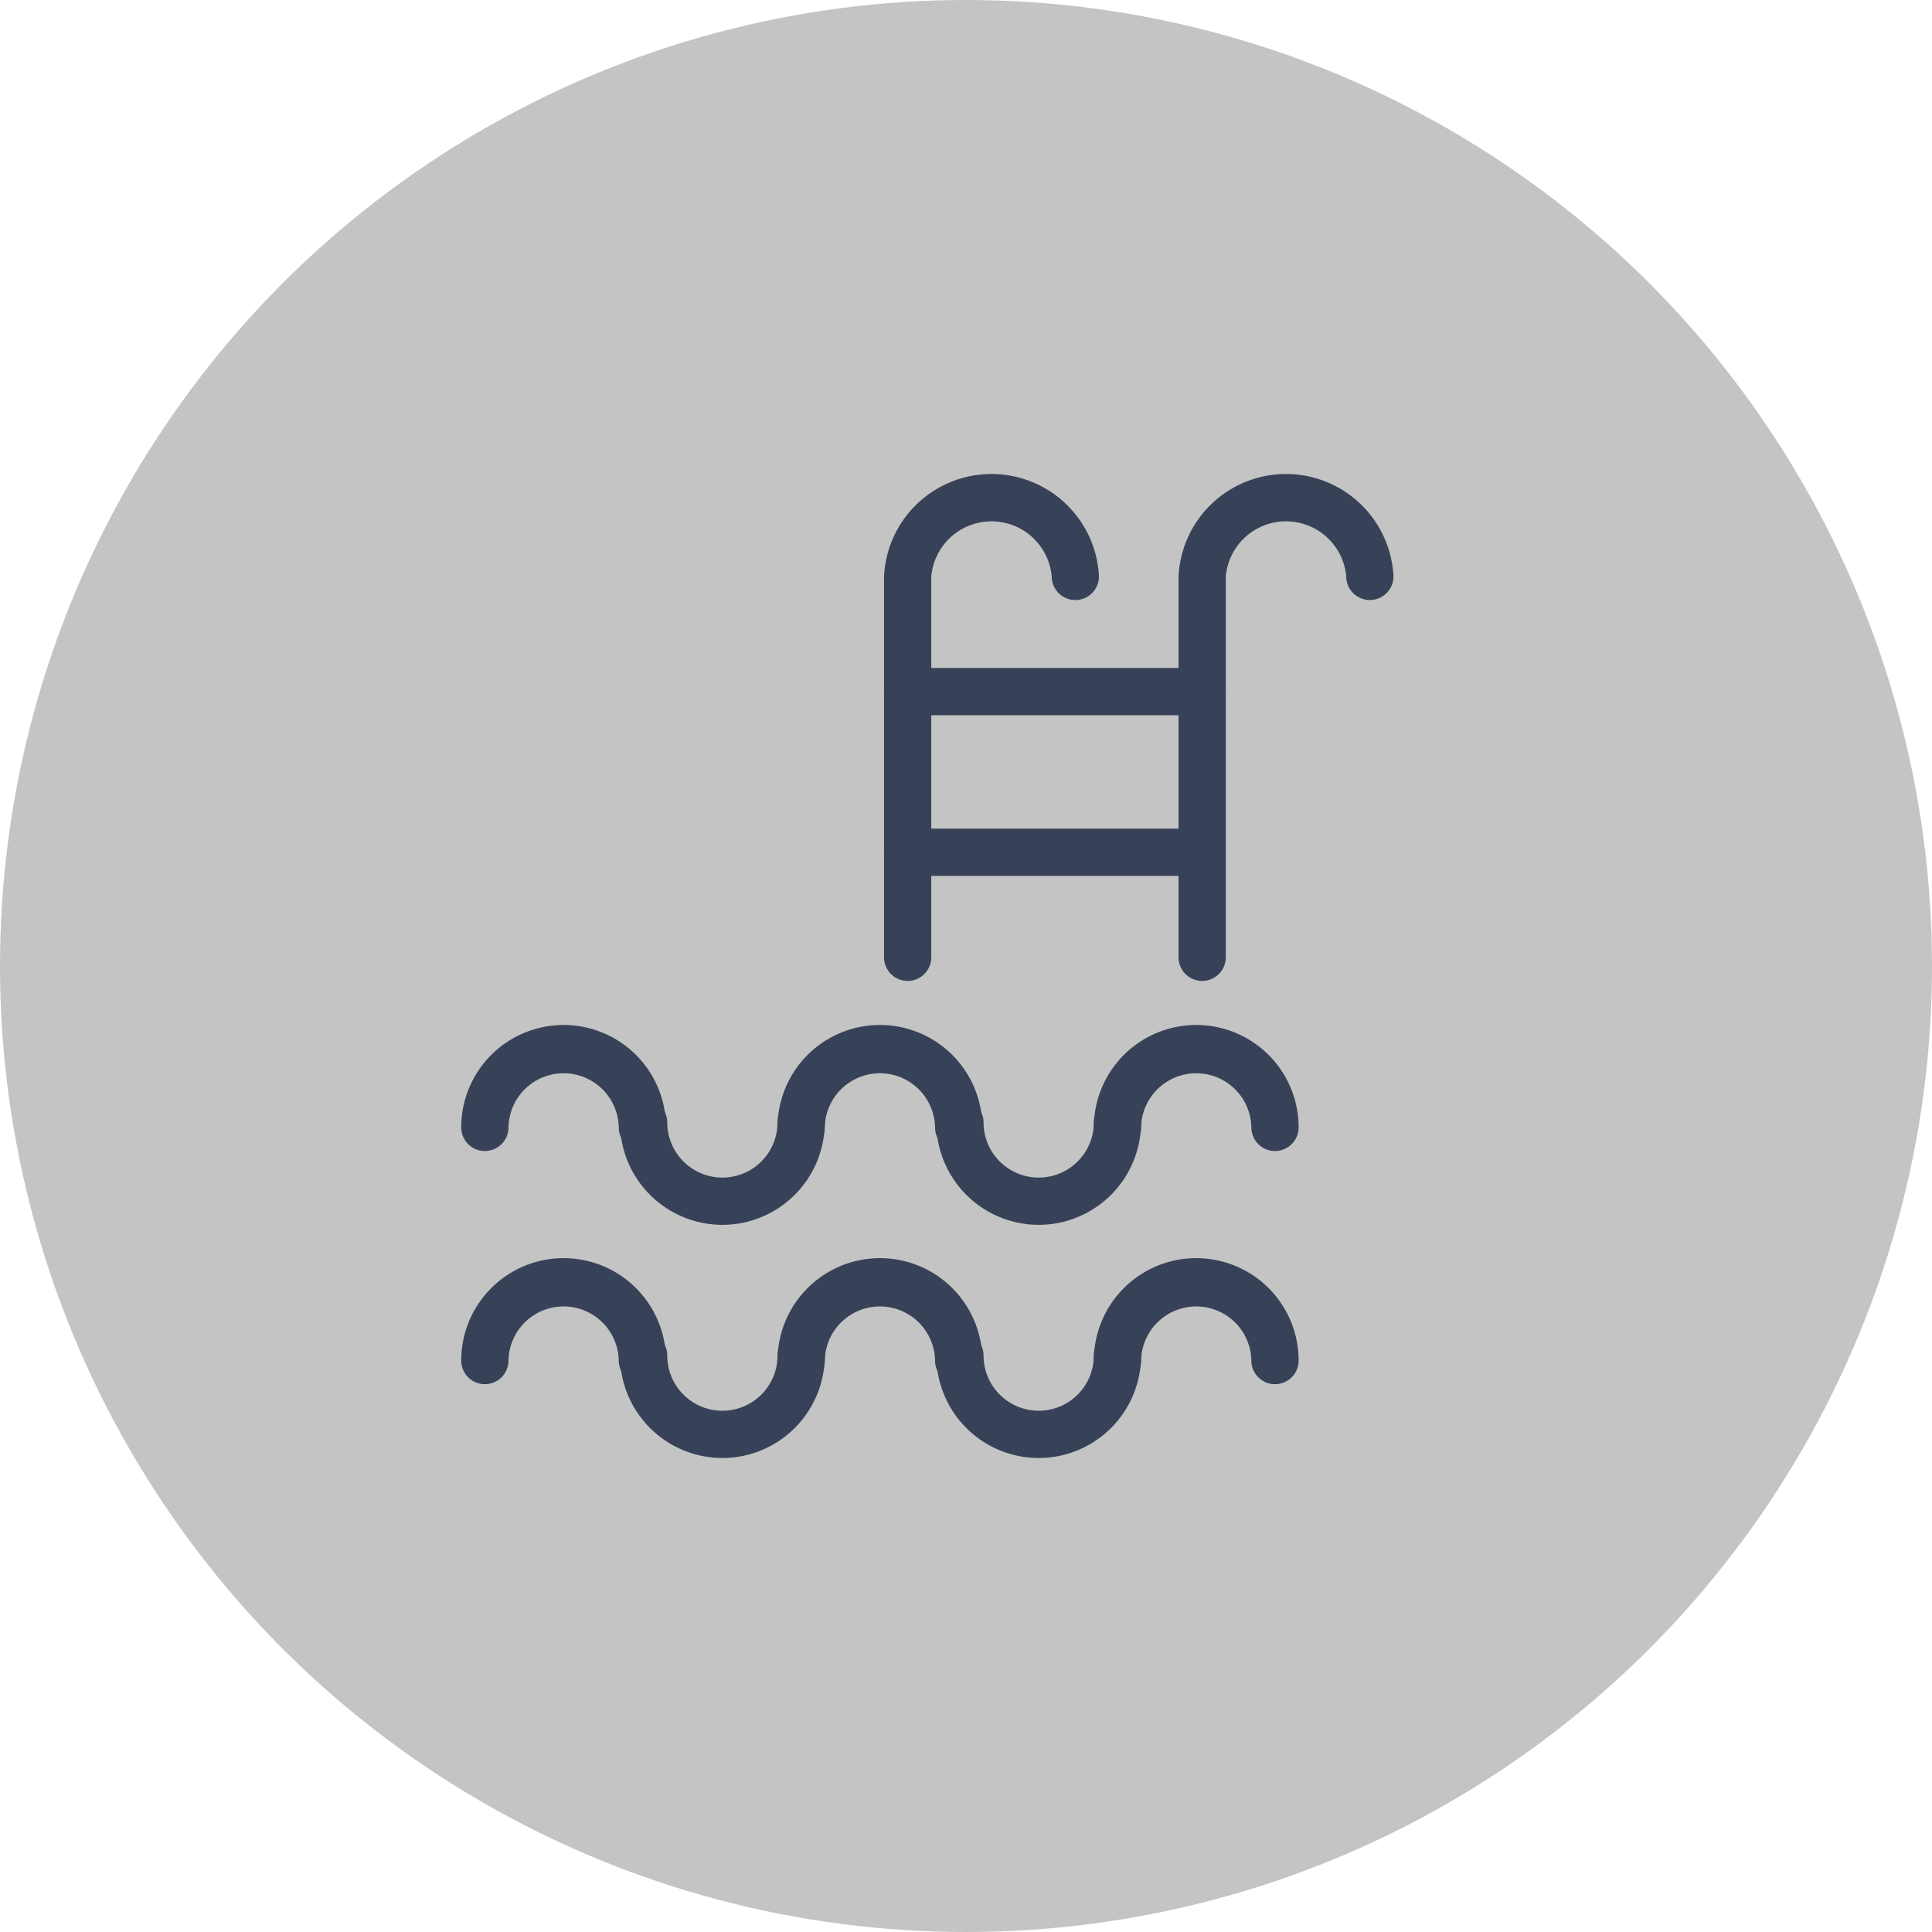
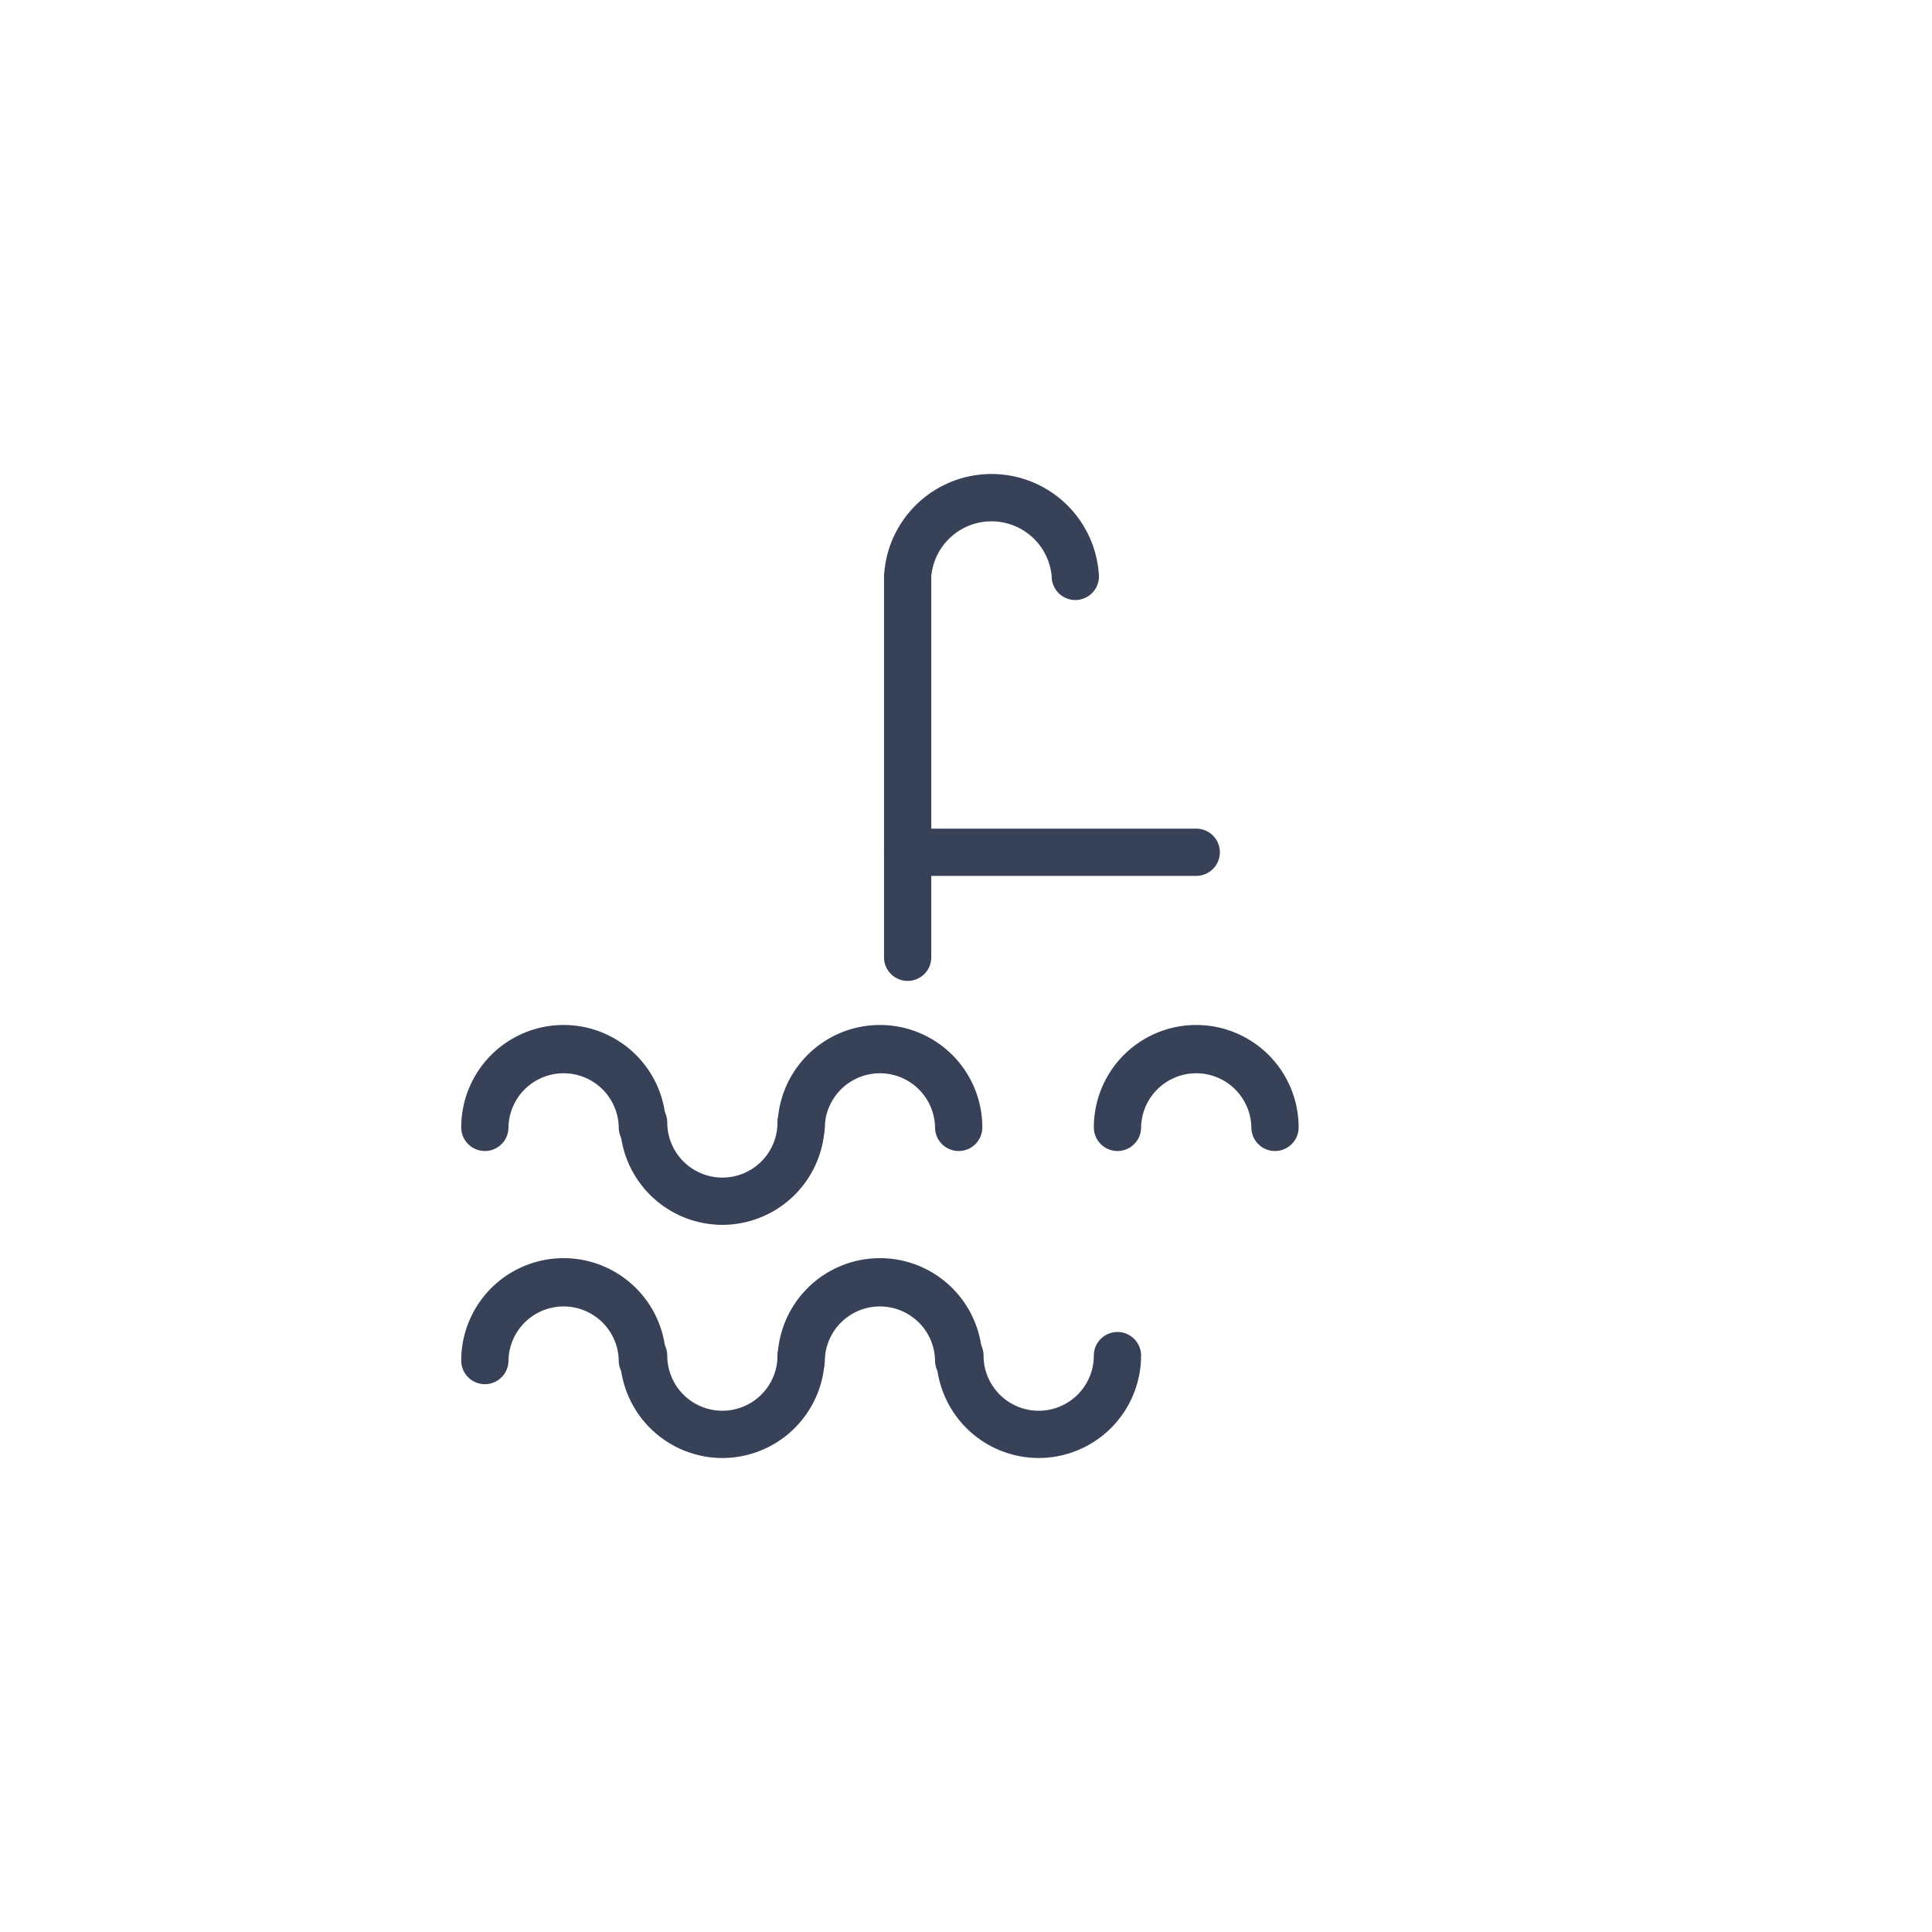
<svg xmlns="http://www.w3.org/2000/svg" width="100" height="100" viewBox="0 0 100 100">
  <defs>
    <clipPath id="a">
      <rect width="48.254" height="50.932" fill="#374258" />
    </clipPath>
  </defs>
  <g transform="translate(-303 -7205)">
-     <circle cx="50" cy="50" r="50" transform="translate(303 7205)" fill="#c4c4c4" />
    <g transform="translate(326.873 7229.534)">
      <g clip-path="url(#a)">
        <path d="M9.376,64.818a1.223,1.223,0,0,1-1.223-1.223,2.854,2.854,0,0,0-5.707,0,1.223,1.223,0,1,1-2.446,0,5.3,5.3,0,0,1,10.6,0,1.223,1.223,0,0,1-1.223,1.223" transform="translate(0 -29.776)" fill="#374258" />
        <path d="M76.308,64.818a1.223,1.223,0,0,1-1.223-1.223,2.854,2.854,0,0,0-5.707,0,1.223,1.223,0,1,1-2.446,0,5.3,5.3,0,0,1,10.6,0,1.223,1.223,0,0,1-1.223,1.223" transform="translate(-34.188 -29.776)" fill="#374258" />
        <path d="M45.955,26.238a1.223,1.223,0,0,1-1.223-1.223V5.3a5.569,5.569,0,0,1,11.125,0,1.223,1.223,0,0,1-2.446,0,3.129,3.129,0,0,0-6.233,0V25.015a1.223,1.223,0,0,1-1.223,1.223" transform="translate(-22.848)" fill="#374258" />
-         <path d="M77.117,26.238a1.223,1.223,0,0,1-1.223-1.223V5.3a5.569,5.569,0,0,1,11.125,0,1.223,1.223,0,1,1-2.446,0,3.129,3.129,0,0,0-6.233,0V25.015a1.223,1.223,0,0,1-1.223,1.223" transform="translate(-38.766)" fill="#374258" />
        <path d="M22.1,72.63a5.305,5.305,0,0,1-5.3-5.3,1.223,1.223,0,1,1,2.446,0,2.853,2.853,0,1,0,5.707,0,1.223,1.223,0,1,1,2.446,0,5.306,5.306,0,0,1-5.3,5.3" transform="translate(-8.582 -33.766)" fill="#374258" />
        <path d="M42.842,64.818a1.223,1.223,0,0,1-1.223-1.223,2.854,2.854,0,0,0-5.707,0,1.223,1.223,0,1,1-2.446,0,5.3,5.3,0,0,1,10.6,0,1.223,1.223,0,0,1-1.223,1.223" transform="translate(-17.094 -29.776)" fill="#374258" />
-         <path d="M55.566,72.63a5.305,5.305,0,0,1-5.3-5.3,1.223,1.223,0,0,1,2.446,0,2.853,2.853,0,1,0,5.707,0,1.223,1.223,0,1,1,2.446,0,5.306,5.306,0,0,1-5.3,5.3" transform="translate(-25.676 -33.766)" fill="#374258" />
        <path d="M9.376,89.488a1.223,1.223,0,0,1-1.223-1.223,2.854,2.854,0,0,0-5.707,0,1.223,1.223,0,1,1-2.446,0,5.3,5.3,0,0,1,10.6,0,1.223,1.223,0,0,1-1.223,1.223" transform="translate(0 -42.377)" fill="#374258" />
-         <path d="M76.308,89.488a1.223,1.223,0,0,1-1.223-1.223,2.854,2.854,0,0,0-5.707,0,1.223,1.223,0,1,1-2.446,0,5.3,5.3,0,1,1,10.6,0,1.223,1.223,0,0,1-1.223,1.223" transform="translate(-34.188 -42.377)" fill="#374258" />
        <path d="M22.1,97.3A5.305,5.305,0,0,1,16.8,92a1.223,1.223,0,0,1,2.446,0,2.853,2.853,0,1,0,5.707,0A1.223,1.223,0,0,1,27.4,92a5.305,5.305,0,0,1-5.3,5.3" transform="translate(-8.582 -46.368)" fill="#374258" />
        <path d="M42.842,89.488a1.223,1.223,0,0,1-1.223-1.223,2.854,2.854,0,0,0-5.707,0,1.223,1.223,0,1,1-2.446,0,5.3,5.3,0,1,1,10.6,0,1.223,1.223,0,0,1-1.223,1.223" transform="translate(-17.094 -42.377)" fill="#374258" />
        <path d="M55.566,97.3a5.305,5.305,0,0,1-5.3-5.3,1.223,1.223,0,0,1,2.446,0,2.853,2.853,0,1,0,5.707,0,1.223,1.223,0,0,1,2.446,0,5.305,5.305,0,0,1-5.3,5.3" transform="translate(-25.676 -46.368)" fill="#374258" />
-         <path d="M61.2,22.968H45.956a1.223,1.223,0,1,1,0-2.446H61.2a1.223,1.223,0,0,1,0,2.446" transform="translate(-22.849 -10.482)" fill="#374258" />
        <path d="M60.893,39.968H45.956a1.223,1.223,0,1,1,0-2.446H60.893a1.223,1.223,0,0,1,0,2.446" transform="translate(-22.849 -19.166)" fill="#374258" />
      </g>
    </g>
  </g>
</svg>